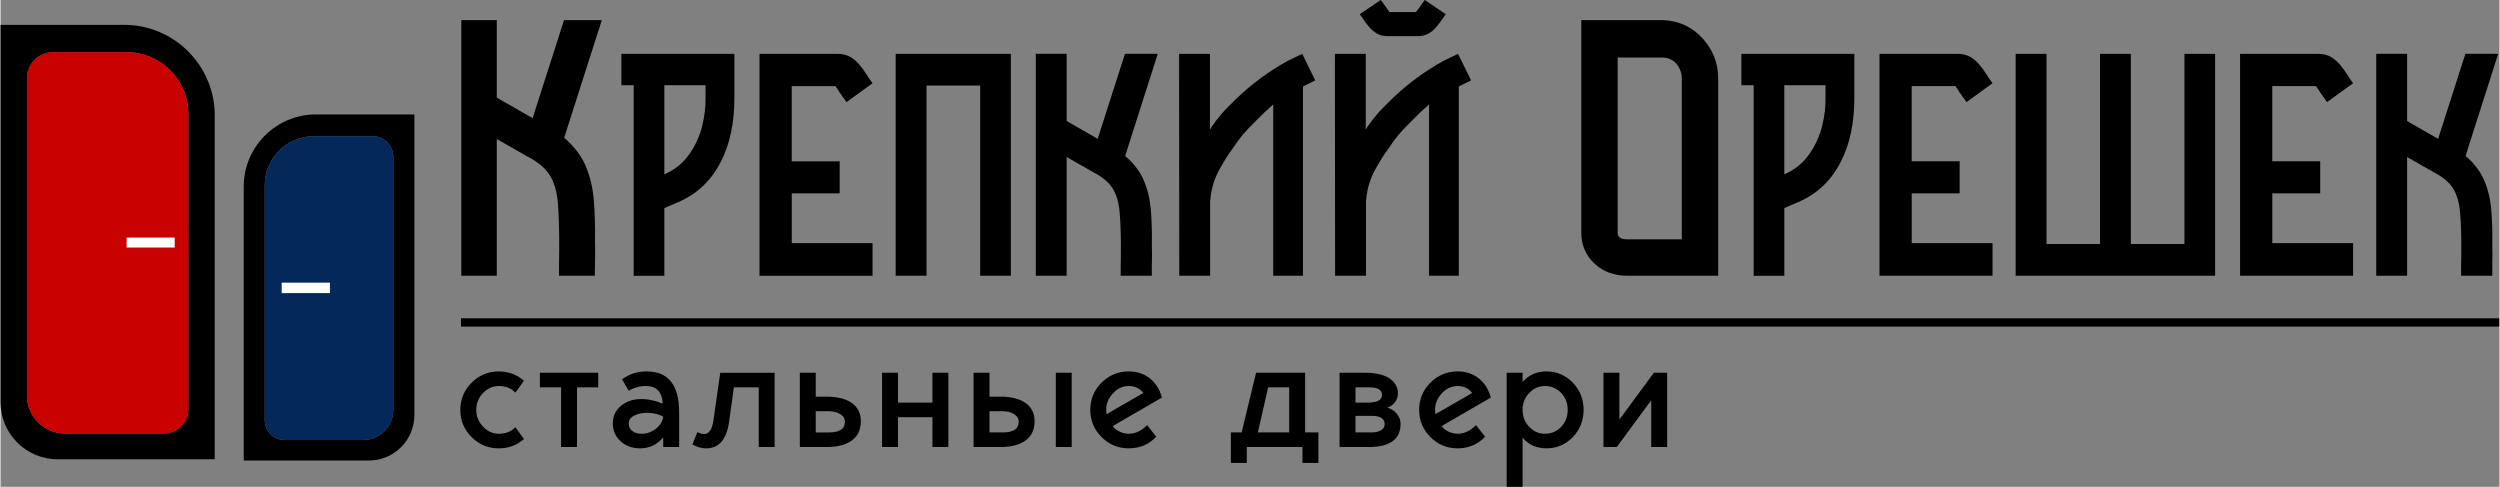
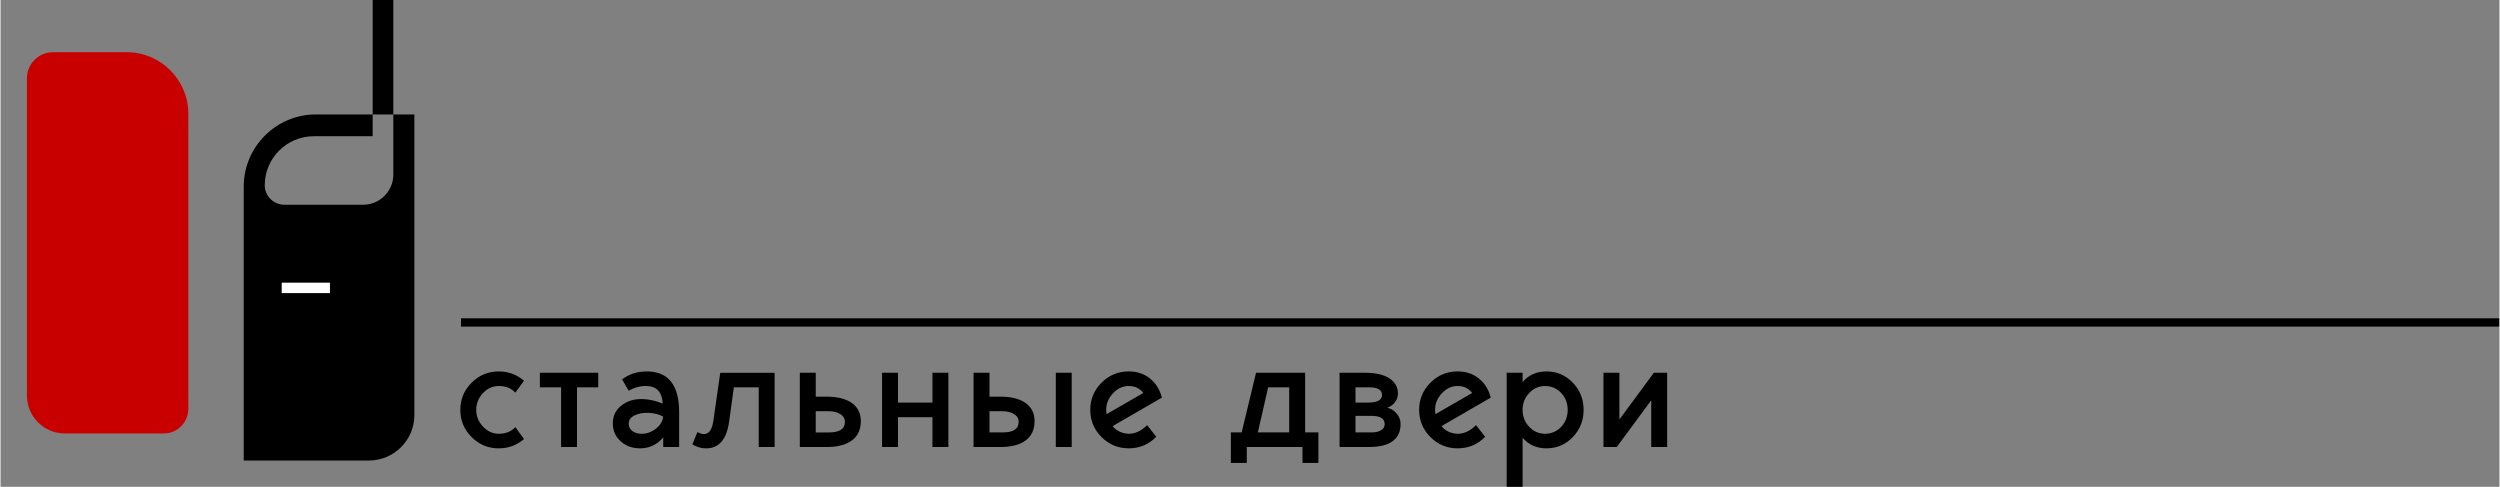
<svg xmlns="http://www.w3.org/2000/svg" xml:space="preserve" width="1.366in" height="0.266in" version="1.1" style="shape-rendering:geometricPrecision; text-rendering:geometricPrecision; image-rendering:optimizeQuality; fill-rule:evenodd; clip-rule:evenodd" viewBox="0 0 1542.85 300.57">
  <rect x="0" y="0" width="1542.85" height="300.57" fill="#808080" stroke="none" />
  <defs>
    <style type="text/css">
   
    .fil0 {fill:black}
    .fil2 {fill:#04285A}
    .fil1 {fill:#C90000}
    .fil3 {fill:white}
    .fil4 {fill:black;fill-rule:nonzero}
   
  </style>
  </defs>
  <g id="Layer_x0020_1">
    <g id="_2352392820272">
-       <path class="fil0" d="M-0 15.35l76.43 0c30.69,0 55.8,25.11 55.8,55.8l0 212.41 -97.07 0c-19.34,0 -35.17,-15.82 -35.17,-35.17l0 -233.05zm32.31 16.89l45.7 0c20.87,0 37.94,17.07 37.94,37.94l0 182.29c0,8.34 -6.83,15.17 -15.16,15.17l-61.15 0c-12.83,0 -23.33,-10.5 -23.33,-23.33l0 -196.05c0,-8.81 7.2,-16.01 16.01,-16.01z" />
      <path class="fil1" d="M78 32.24l-45.7 0c-8.81,0 -16.01,7.2 -16.01,16.01l0 196.05c0,12.83 10.5,23.33 23.33,23.33l61.15 0c8.34,0 15.16,-6.83 15.16,-15.17l0 -182.29c0,-20.87 -17.07,-37.94 -37.94,-37.94z" />
-       <path class="fil0" d="M255.49 70.66l-60.88 0c-24.45,0 -44.46,20 -44.46,44.46l0 169.21 77.33 0c15.41,0 28.02,-12.61 28.02,-28.02l0 -185.66zm-25.74 13.45l-36.4 0c-16.62,0 -30.23,13.6 -30.23,30.22l0 145.22c0,6.65 5.44,12.08 12.08,12.08l48.72 0c10.22,0 18.58,-8.36 18.58,-18.59l0 -156.18c0,-7.02 -5.74,-12.76 -12.76,-12.76z" />
-       <path class="fil2" d="M193.35 84.11l36.4 0c7.02,0 12.76,5.74 12.76,12.76l0 156.18c0,10.22 -8.36,18.59 -18.58,18.59l-48.72 0c-6.64,0 -12.08,-5.43 -12.08,-12.08l0 -145.22c0,-16.62 13.6,-30.22 30.23,-30.22z" />
+       <path class="fil0" d="M255.49 70.66l-60.88 0c-24.45,0 -44.46,20 -44.46,44.46l0 169.21 77.33 0c15.41,0 28.02,-12.61 28.02,-28.02l0 -185.66zm-25.74 13.45l-36.4 0c-16.62,0 -30.23,13.6 -30.23,30.22c0,6.65 5.44,12.08 12.08,12.08l48.72 0c10.22,0 18.58,-8.36 18.58,-18.59l0 -156.18c0,-7.02 -5.74,-12.76 -12.76,-12.76z" />
      <rect class="fil3" x="173.59" y="174.52" width="29.78" height="6.45" />
-       <rect class="fil3" x="77.82" y="146.68" width="29.72" height="6.15" />
-       <path class="fil4" d="M348 85.05l0 0c6.16,5.3 10.6,11.12 13.3,17.51 2.7,6.39 4.39,13.49 4.99,21.26 0.64,7.78 0.87,16.27 0.72,25.51 0.08,1.69 0.11,3.38 0.11,5.07 0,2.78 -0.04,5.6 -0.11,8.49 -0.08,2.33 -0.11,4.81 -0.11,7.36l-22.09 0c0,-2.41 0,-4.77 0,-7.06 0.08,-3.16 0.12,-6.2 0.12,-9.13 0.04,-11.95 -0.23,-21.53 -0.83,-28.78 -0.64,-7.21 -2.33,-13 -5.15,-17.32 -2.78,-4.32 -7.4,-8.16 -13.86,-11.46l-0.45 -0.23 -18.26 -10.44 0 84.41 -21.9 0 0 -134.94 0 -22.88 21.9 0 0 47.86 22.13 12.66 19.38 -60.52 23.33 0 -23.22 72.61zm105.08 -51.8l0 0 0 21.11c0,1.92 0,3.76 0,5.49 0.08,15.78 -2.74,29.23 -8.53,40.35 -5.75,11.12 -14.12,19.19 -25.13,24.16l-9.58 4.09 0 22.02 0 19.8 -18.94 0 0 -117.66 -7.59 0 0 -19.34 6.61 0 5.71 0 13.41 0 0.79 0 43.24 0zm-42.9 74.27l0 0c6.39,-2.93 11.42,-7.06 15.1,-12.4 3.72,-5.3 6.35,-11.04 7.89,-17.24 1.54,-6.24 2.25,-12.14 2.1,-17.81 0,-2.33 0,-4.85 0,-7.48l-25.43 0 0 54.06 0 0.98 0.34 -0.12zm78.32 11.87l0 0 0 30.73 49.89 0 0 20.14 -49.89 0 0 0 -19.91 0 0 0 0 -20.14 0 -96.96 0 0 0 -19.91 48.08 0c3.3,0 6.05,0.68 8.26,2.06 2.22,1.39 4.1,3.08 5.67,5 1.58,1.95 3.01,3.9 4.25,5.9 1.01,1.62 2.18,3.34 3.53,5.19l-16.08 11.65c-1.61,-2.18 -3.01,-4.17 -4.21,-5.94 -0.41,-0.71 -0.9,-1.43 -1.35,-2.14 -0.49,-0.68 -0.9,-1.32 -1.28,-1.81l-26.98 0 0 46.43 29.6 0 0 19.79 -29.6 0zm135.28 30.28l0 0 0 20.58 -18.94 0 0 -117.43 -33.13 0 0 117.43 -19.05 0 0 -137.01 71.12 0 0 116.42zm70.55 -53.39l0 0c5.33,4.54 9.2,9.62 11.53,15.14 2.37,5.56 3.83,11.72 4.36,18.48 0.56,6.8 0.75,14.2 0.6,22.2 0.08,1.46 0.11,2.93 0.11,4.39 0,2.41 -0.04,4.88 -0.11,7.36 0,2.06 0,4.17 0,6.39l-19.23 0c0,-2.14 0,-4.17 0,-6.16 0.08,-2.7 0.11,-5.37 0.11,-7.92 0.08,-10.33 -0.19,-18.67 -0.75,-24.94 -0.52,-6.27 -2.03,-11.27 -4.43,-15.07 -2.44,-3.79 -6.46,-7.1 -12.1,-9.96l-0.34 -0.22 -15.85 -9.02 0 73.29 -19.05 0 0 -117.21 0 -19.8 19.05 0 0 41.47 19.16 11.01 16.83 -52.48 20.25 0 -20.13 63.04zm91.43 73.97l0 -105.75c-3.68,3.16 -7.21,6.5 -10.67,10.11 -3.68,3.61 -6.27,6.35 -7.81,8.19 -1.54,1.88 -3.04,3.83 -4.51,5.9 -0.6,0.94 -1.31,1.99 -2.1,3.08l-0.34 0.56c-1.92,2.33 -4.47,6.39 -7.7,12.14 -3.23,5.79 -5.15,12.1 -5.71,19.01l-0.11 0 0 46.77 -19.05 0 -0.11 -137.01 19.05 0 0 46.88c0,-0.08 0.04,-0.23 0.15,-0.41 0.12,-0.19 0.27,-0.34 0.41,-0.49 0.12,-0.3 0.23,-0.52 0.3,-0.71 0.08,-0.19 0.15,-0.27 0.23,-0.27 1.77,-2.59 3.61,-5.03 5.56,-7.32 1.95,-2.33 4.96,-5.45 9.09,-9.43 9.62,-9.39 20.4,-17.36 32.35,-23.97l8.9 -4.28 8.04 16.38 -7.59 3.76 0 116.87 0 0 -18.37 0zm96.21 0l0 -105.75c-3.68,3.16 -7.21,6.5 -10.67,10.11 -3.68,3.61 -6.27,6.35 -7.81,8.19 -1.54,1.88 -3.05,3.83 -4.51,5.9 -0.6,0.94 -1.31,1.99 -2.1,3.08l-0.34 0.56c-1.92,2.33 -4.47,6.39 -7.7,12.14 -3.23,5.79 -5.15,12.1 -5.71,19.01l-0.11 0 0 46.77 -19.05 0 -0.12 -137.01 19.05 0 0 46.88c0,-0.08 0.04,-0.23 0.15,-0.41 0.12,-0.19 0.26,-0.34 0.41,-0.49 0.12,-0.3 0.23,-0.52 0.3,-0.71 0.08,-0.19 0.15,-0.27 0.23,-0.27 1.76,-2.59 3.6,-5.03 5.56,-7.32 1.95,-2.33 4.96,-5.45 9.09,-9.43 9.62,-9.39 20.4,-17.36 32.35,-23.97l8.9 -4.28 8.04 16.38 -7.59 3.76 0 116.87 -18.37 0zm-7.06 -147.94c2.67,0 4.85,-0.49 6.61,-1.54 1.84,-1.01 3.38,-2.25 4.62,-3.72 1.24,-1.47 2.4,-2.93 3.42,-4.4 0.9,-1.28 1.8,-2.55 2.74,-3.87l-12.96 -8.79c-1.28,1.61 -2.33,3.12 -3.19,4.5l-1.24 1.54c-0.34,0.6 -0.68,1.05 -0.98,1.43l-16.38 0c-0.3,-0.38 -0.64,-0.83 -1.01,-1.43l-1.09 -1.54c-0.94,-1.39 -2.06,-2.89 -3.3,-4.5l-13 8.79c1.05,1.32 1.95,2.59 2.78,3.87 1.01,1.47 2.14,2.93 3.38,4.4 1.35,1.46 2.89,2.7 4.62,3.72 1.77,1.05 3.98,1.54 6.61,1.54l18.37 0zm185.58 26.33l0 0 0 121.61 -56.12 0c-8.15,0 -14.91,-2.52 -20.32,-7.59 -5.37,-5.07 -8.08,-11.38 -8.08,-18.94l0 -131.3 50.75 0c9.73,0.49 17.81,4.28 24.19,11.34 6.39,7.03 9.58,15.33 9.58,24.87zm-22.47 99.14l0 0 0 -99.14c0,-3.38 -1.01,-6.35 -3.08,-8.94 -2.03,-2.55 -4.81,-3.94 -8.23,-4.17l-28.29 0 0 108.19c0,1.24 0.34,2.18 1.09,2.74 0.75,0.6 1.58,0.98 2.48,1.09 0.9,0.15 1.69,0.23 2.37,0.23l33.66 0zm106.54 -114.54l0 0 0 21.11c0,1.92 0,3.76 0,5.49 0.08,15.78 -2.74,29.23 -8.52,40.35 -5.75,11.12 -14.13,19.19 -25.13,24.16l-9.58 4.09 0 22.02 0 19.8 -18.94 0 0 -117.66 -7.59 0 0 -19.34 6.61 0 5.71 0 13.41 0 0.79 0 43.24 0zm-42.9 74.27l0 0c6.39,-2.93 11.42,-7.06 15.1,-12.4 3.72,-5.3 6.35,-11.04 7.89,-17.24 1.54,-6.24 2.25,-12.14 2.1,-17.81 0,-2.33 0,-4.85 0,-7.48l-25.43 0 0 54.06 0 0.98 0.34 -0.12zm78.33 11.87l0 0 0 30.73 49.89 0 0 20.14 -49.89 0 0 0 -19.91 0 0 0 0 -20.14 0 -96.96 0 0 0 -19.91 48.09 0c3.3,0 6.05,0.68 8.26,2.06 2.22,1.39 4.1,3.08 5.67,5 1.57,1.95 3,3.9 4.24,5.9 1.01,1.62 2.18,3.34 3.53,5.19l-16.08 11.65c-1.62,-2.18 -3.01,-4.17 -4.21,-5.94 -0.41,-0.71 -0.9,-1.43 -1.36,-2.14 -0.48,-0.68 -0.9,-1.32 -1.28,-1.81l-26.97 0 0 46.43 29.6 0 0 19.79 -29.6 0zm64.16 50.87l0 -137.01 19.05 0 0 117.39 33.02 0 0 -117.39 19.05 0 0 117.39 33.1 0 0 -117.39 18.93 0 0 137.01 -123.14 0zm158.46 -50.87l0 0 0 30.73 49.89 0 0 20.14 -49.89 0 0 0 -19.91 0 0 0 0 -20.14 0 -96.96 0 0 0 -19.91 48.08 0c3.3,0 6.05,0.68 8.26,2.06 2.22,1.39 4.1,3.08 5.67,5 1.58,1.95 3.01,3.9 4.25,5.9 1.01,1.62 2.18,3.34 3.53,5.19l-16.08 11.65c-1.61,-2.18 -3.01,-4.17 -4.21,-5.94 -0.41,-0.71 -0.9,-1.43 -1.35,-2.14 -0.49,-0.68 -0.9,-1.32 -1.28,-1.81l-26.98 0 0 46.43 29.6 0 0 19.79 -29.6 0zm119.31 -23.1l0 0c5.34,4.54 9.21,9.62 11.54,15.14 2.37,5.56 3.83,11.72 4.36,18.48 0.56,6.8 0.75,14.2 0.6,22.2 0.08,1.46 0.11,2.93 0.11,4.39 0,2.41 -0.04,4.88 -0.11,7.36 0,2.06 0,4.17 0,6.39l-19.24 0c0,-2.14 0,-4.17 0,-6.16 0.08,-2.7 0.12,-5.37 0.12,-7.92 0.08,-10.33 -0.19,-18.67 -0.75,-24.94 -0.53,-6.27 -2.03,-11.27 -4.43,-15.07 -2.44,-3.79 -6.46,-7.1 -12.1,-9.96l-0.34 -0.22 -15.85 -9.02 0 73.29 -19.05 0 0 -117.21 0 -19.8 19.05 0 0 41.47 19.16 11.01 16.83 -52.48 20.25 0 -20.14 63.04z" />
      <rect class="fil0" x="284.29" y="196.52" width="1258.4" height="5.13" />
      <path class="fil4" d="M307.61 267.82c4.3,0 7.71,-1.37 10.24,-4.1l5.32 7.37c-4.44,3.82 -9.62,5.73 -15.56,5.73 -6.55,0 -12.14,-2.32 -16.78,-6.96 -4.64,-4.64 -6.96,-10.23 -6.96,-16.78 0,-6.55 2.32,-12.15 6.96,-16.79 4.64,-4.64 10.23,-6.96 16.78,-6.96 5.94,0 11.12,1.91 15.56,5.73l-5.32 7.37c-2.53,-2.73 -5.94,-4.1 -10.24,-4.1 -3.68,0 -6.92,1.44 -9.72,4.3 -2.8,3 -4.2,6.48 -4.2,10.44 0,3.96 1.4,7.4 4.2,10.33 2.73,2.93 5.97,4.4 9.72,4.4zm25.38 -28.66l0 -9.01 36.03 0 0 9.01 -13.1 0 0 36.84 -9.83 0 0 -36.84 -13.1 0zm85.98 15.35l0 21.49 -9.82 0 0 -5.94c-3.82,4.5 -8.56,6.75 -14.23,6.75 -4.91,0 -8.94,-1.47 -12.08,-4.4 -3.21,-2.87 -4.81,-6.55 -4.81,-11.06 0,-4.3 1.59,-7.81 4.76,-10.54 3.18,-2.73 7.03,-4.19 11.57,-4.4 4.54,-0.21 9.37,0.72 14.48,2.76 -0.41,-7.23 -3.85,-10.85 -10.33,-10.85 -3.89,0 -7.44,0.99 -10.65,2.97l-4.1 -7.06c4.3,-3.28 9.35,-4.91 15.15,-4.91 13.37,0 20.06,8.39 20.06,25.18zm-9.82 2.76c-2.32,-1.37 -5.19,-2.15 -8.6,-2.35 -3.41,-0.2 -6.39,0.29 -8.96,1.49 -2.56,1.19 -3.8,2.95 -3.74,5.27 0,1.77 0.73,3.24 2.2,4.4 1.47,1.16 3.39,1.74 5.78,1.74 3.14,0 6.04,-1.02 8.7,-3.07 2.66,-2.05 4.2,-4.54 4.61,-7.48zm68.78 18.73l-9.82 0 0 -36.84 -15.36 0 -2.86 20.78c-1.5,11.26 -6.24,16.89 -14.23,16.89 -2.93,0 -5.77,-0.82 -8.5,-2.45l3.07 -7.57c5.46,2.8 8.73,0.58 9.82,-6.65l4.3 -29.99 33.57 0 0 45.85zm31.93 0l-16.37 0 0 -45.85 9.82 0 0 14.74 6.55 0c6.83,0 12.08,1.32 15.76,3.94 3.68,2.63 5.53,6.36 5.53,11.21 0,5.19 -1.83,9.14 -5.48,11.87 -3.65,2.73 -8.92,4.09 -15.81,4.09zm-6.55 -9.01l8.19 0c6.55,0 9.82,-2.18 9.82,-6.55 0,-2.05 -0.97,-3.65 -2.92,-4.81 -1.94,-1.16 -4.25,-1.74 -6.91,-1.74l-8.19 0 0 13.1zm72.06 -18.42l0 -18.42 9.82 0 0 45.85 -9.82 0 0 -18.42 -21.29 0 0 18.42 -9.82 0 0 -45.85 9.82 0 0 18.42 21.29 0zm41.76 27.43l-16.38 0 0 -45.85 9.83 0 0 14.74 6.55 0c6.83,0 12.08,1.32 15.76,3.94 3.68,2.63 5.53,6.36 5.53,11.21 0,5.19 -1.83,9.14 -5.48,11.87 -3.65,2.73 -8.92,4.09 -15.81,4.09zm44.22 0l-9.82 0 0 -45.85 9.82 0 0 45.85zm-50.77 -9.01l8.19 0c6.55,0 9.83,-2.18 9.83,-6.55 0,-2.05 -0.97,-3.65 -2.92,-4.81 -1.94,-1.16 -4.25,-1.74 -6.91,-1.74l-8.19 0 0 13.1zm85.98 0.82c4.02,0 7.81,-1.77 11.36,-5.32l5.63 7.16c-4.58,4.78 -10.24,7.16 -16.99,7.16 -6.55,0 -12.14,-2.32 -16.79,-6.96 -4.64,-4.64 -6.96,-10.23 -6.96,-16.78 0,-6.55 2.32,-12.15 6.96,-16.79 4.64,-4.64 10.24,-6.96 16.79,-6.96 5.12,0 9.49,1.45 13.1,4.35 3.62,2.9 6.07,6.84 7.37,11.82l-30.4 17.6c0.96,1.37 2.37,2.49 4.25,3.38 1.88,0.88 3.77,1.33 5.68,1.33zm0 -29.48c-3.69,0 -6.93,1.5 -9.73,4.5 -2.8,3 -4.2,6.41 -4.2,10.24 0,0.13 0.07,1.02 0.21,2.66l22.72 -13.1c-2.18,-2.86 -5.19,-4.3 -9.01,-4.3zm108.9 -8.19l0 36.85 8.19 0 0 18.83 -9.82 0 0 -9.83 -34.39 0 0 9.83 -9.83 0 0 -18.83 6.66 0 8.9 -36.85 30.3 0zm-22.83 9.01l-6.35 27.84 19.34 0 0 -27.84 -13 0zm73.59 12.58c2.32,0.55 4.26,1.77 5.83,3.69 1.57,1.91 2.35,3.99 2.35,6.24 0,9.55 -6.55,14.33 -19.65,14.33l-18.01 0 0 -45.85 15.56 0c6.69,0 11.77,1.16 15.25,3.48 3.48,2.32 5.22,5.46 5.22,9.41 0,1.84 -0.58,3.57 -1.74,5.17 -1.16,1.61 -2.76,2.78 -4.81,3.53zm-11.16 -12.58l-8.5 0 0 9.41 7.68 0c5.8,0 8.7,-1.57 8.7,-4.71 0,-3.14 -2.63,-4.7 -7.88,-4.7zm-8.5 27.84l9.93 0c2.39,0 4.34,-0.44 5.83,-1.33 1.5,-0.89 2.25,-2.15 2.25,-3.79 0,-3.41 -2.69,-5.12 -8.09,-5.12l-9.93 0 0 10.24zm63.05 0.82c4.02,0 7.81,-1.77 11.36,-5.32l5.63 7.16c-4.57,4.78 -10.23,7.16 -16.99,7.16 -6.55,0 -12.15,-2.32 -16.79,-6.96 -4.64,-4.64 -6.96,-10.23 -6.96,-16.78 0,-6.55 2.32,-12.15 6.96,-16.79 4.64,-4.64 10.24,-6.96 16.79,-6.96 5.11,0 9.49,1.45 13.1,4.35 3.62,2.9 6.07,6.84 7.37,11.82l-30.4 17.6c0.96,1.37 2.37,2.49 4.25,3.38 1.88,0.88 3.77,1.33 5.68,1.33zm0 -29.48c-3.69,0 -6.93,1.5 -9.73,4.5 -2.8,3 -4.2,6.41 -4.2,10.24 0,0.13 0.07,1.02 0.21,2.66l22.72 -13.1c-2.18,-2.86 -5.19,-4.3 -9.01,-4.3zm40.12 31.93l0 30.3 -9.83 0 0 -70.42 9.83 0 0 5.73c3.75,-4.37 8.67,-6.55 14.74,-6.55 6.35,0 11.77,2.32 16.28,6.96 4.43,4.64 6.65,10.24 6.65,16.79 0,6.55 -2.22,12.14 -6.65,16.78 -4.5,4.64 -9.93,6.96 -16.28,6.96 -6.07,0 -10.98,-2.18 -14.74,-6.55zm23.85 -27.63c-2.8,-2.86 -6.11,-4.3 -9.93,-4.3 -3.89,0 -7.16,1.44 -9.82,4.3 -2.73,2.8 -4.1,6.28 -4.1,10.44 0,4.16 1.37,7.64 4.1,10.44 2.66,2.87 5.93,4.3 9.82,4.3 3.82,0 7.13,-1.43 9.93,-4.3 2.66,-2.86 3.99,-6.35 3.99,-10.44 0,-4.1 -1.33,-7.57 -3.99,-10.44zm26.1 -12.49l9.82 0 0 28.87 21.29 -28.87 8.19 0 0 45.85 -9.83 0 0 -28.86 -21.29 28.86 -8.19 0 0 -45.85z" />
    </g>
  </g>
</svg>